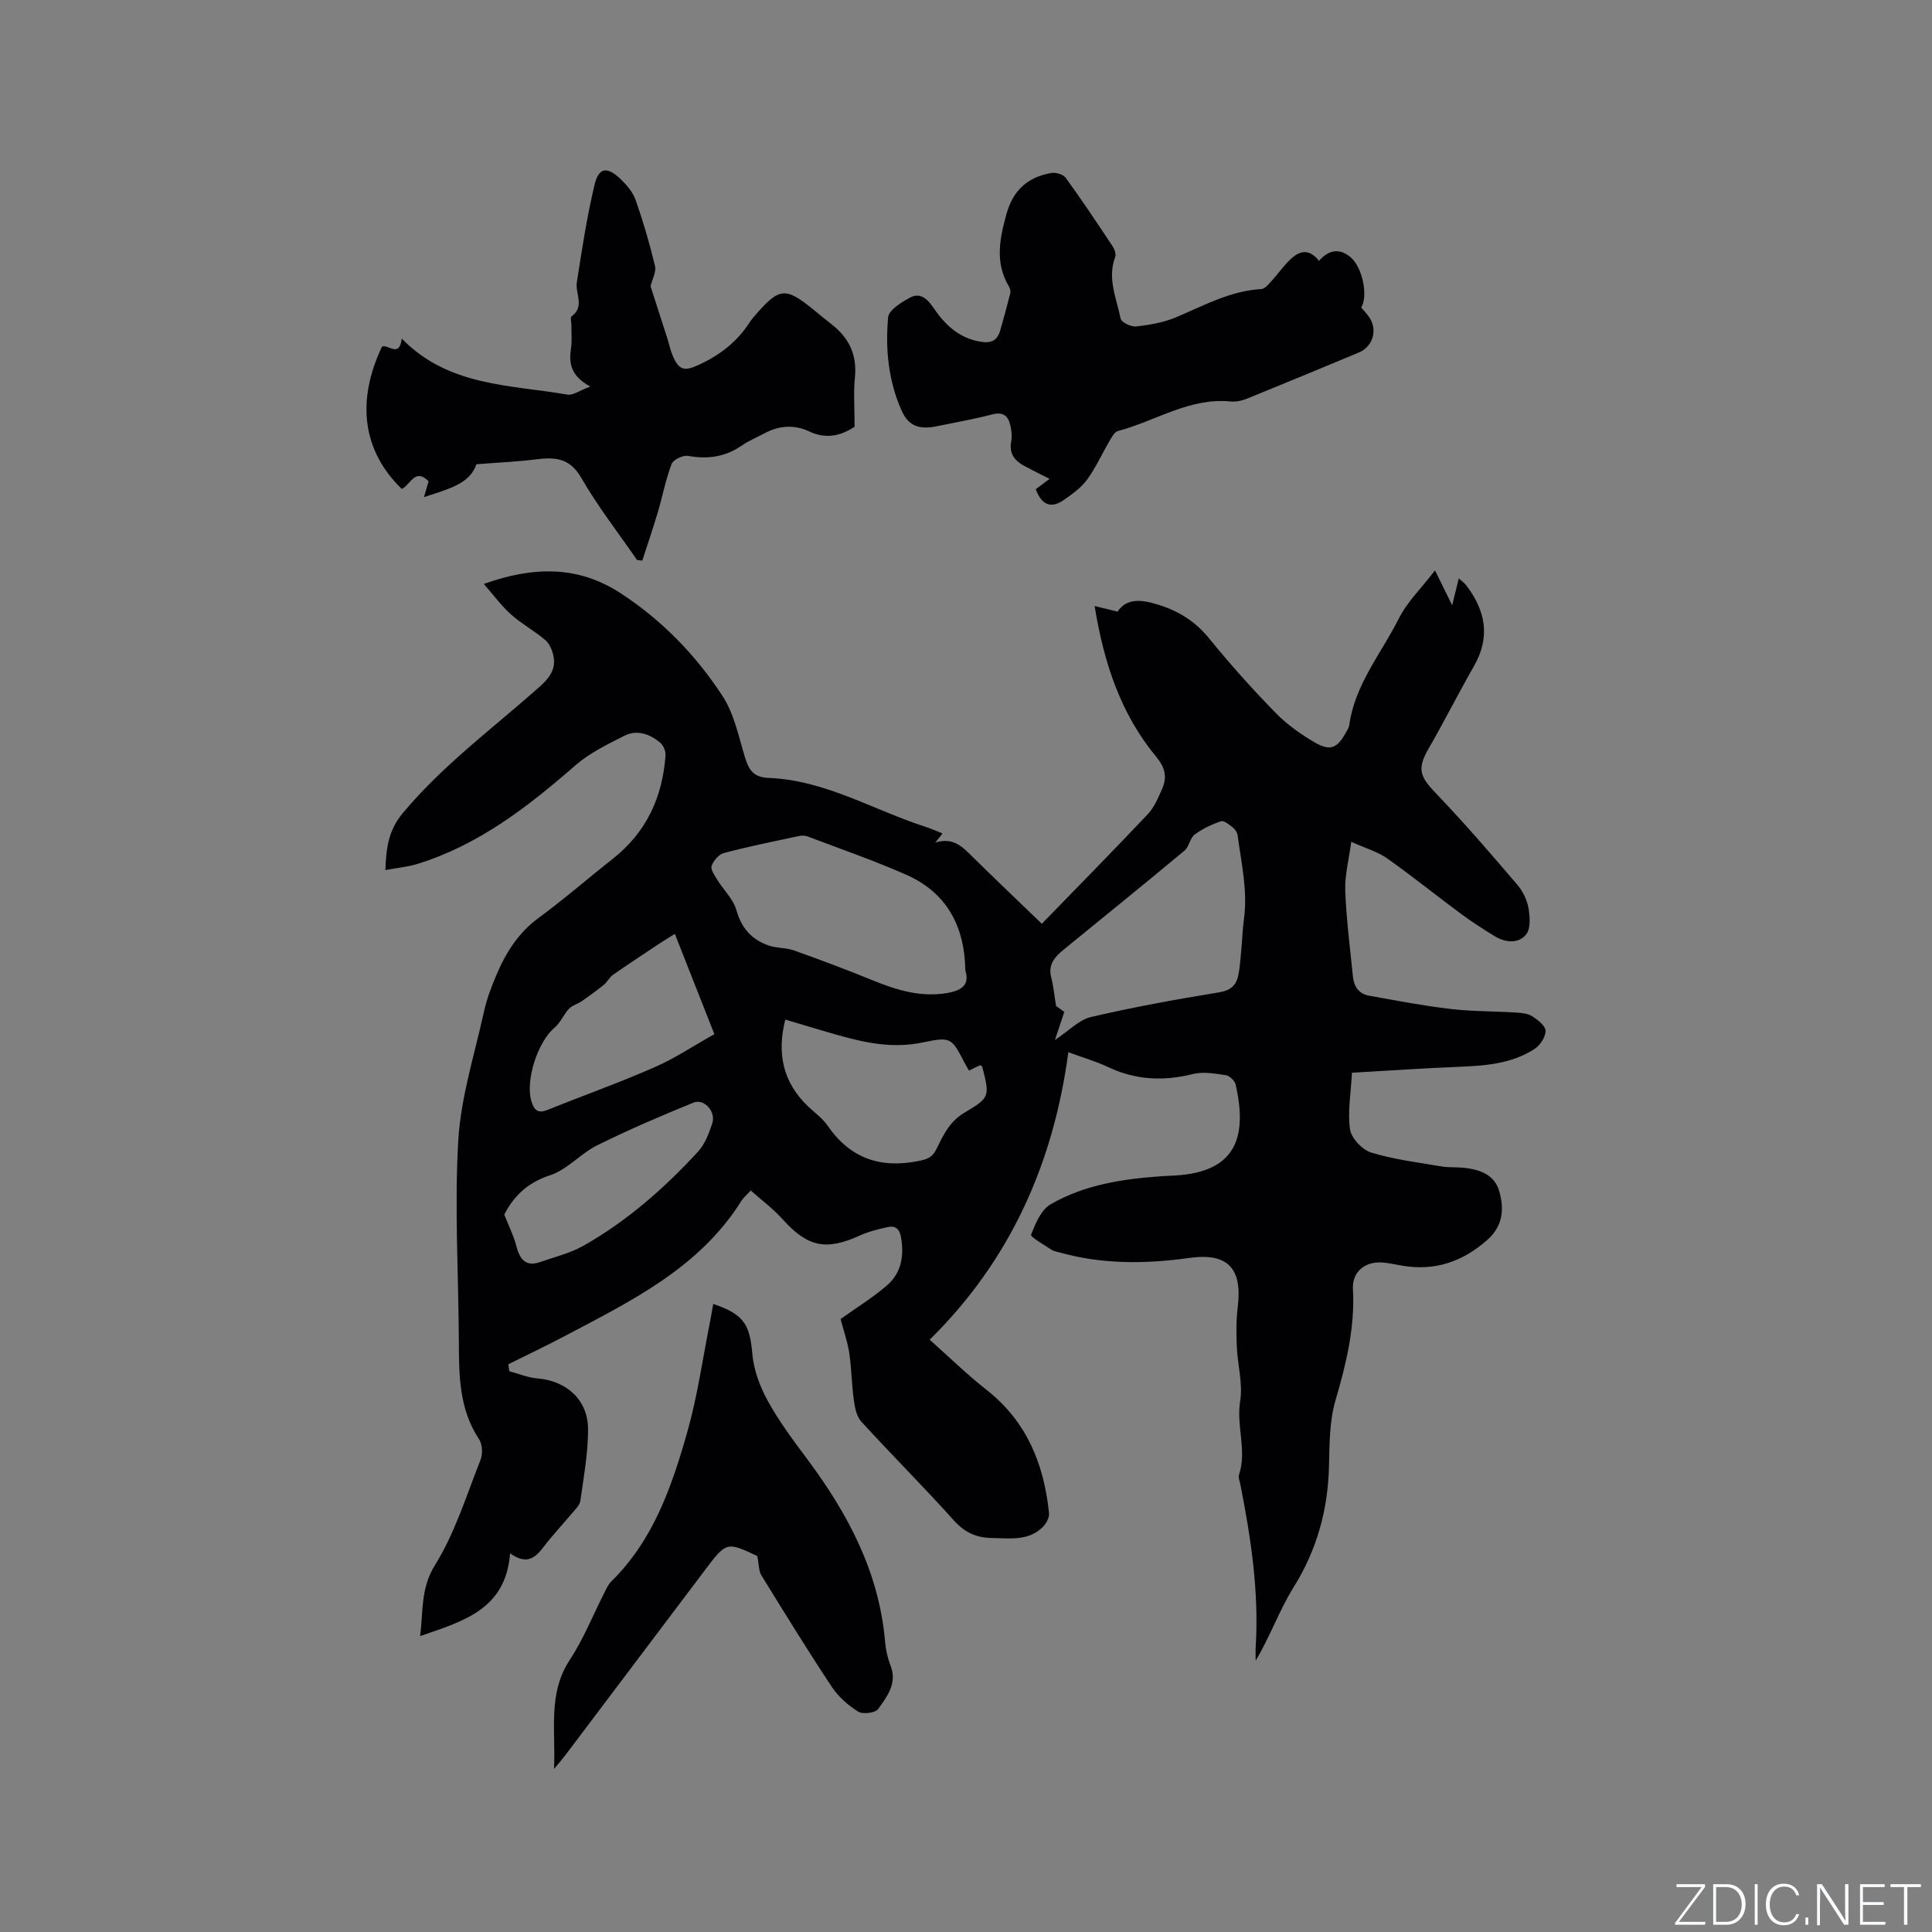
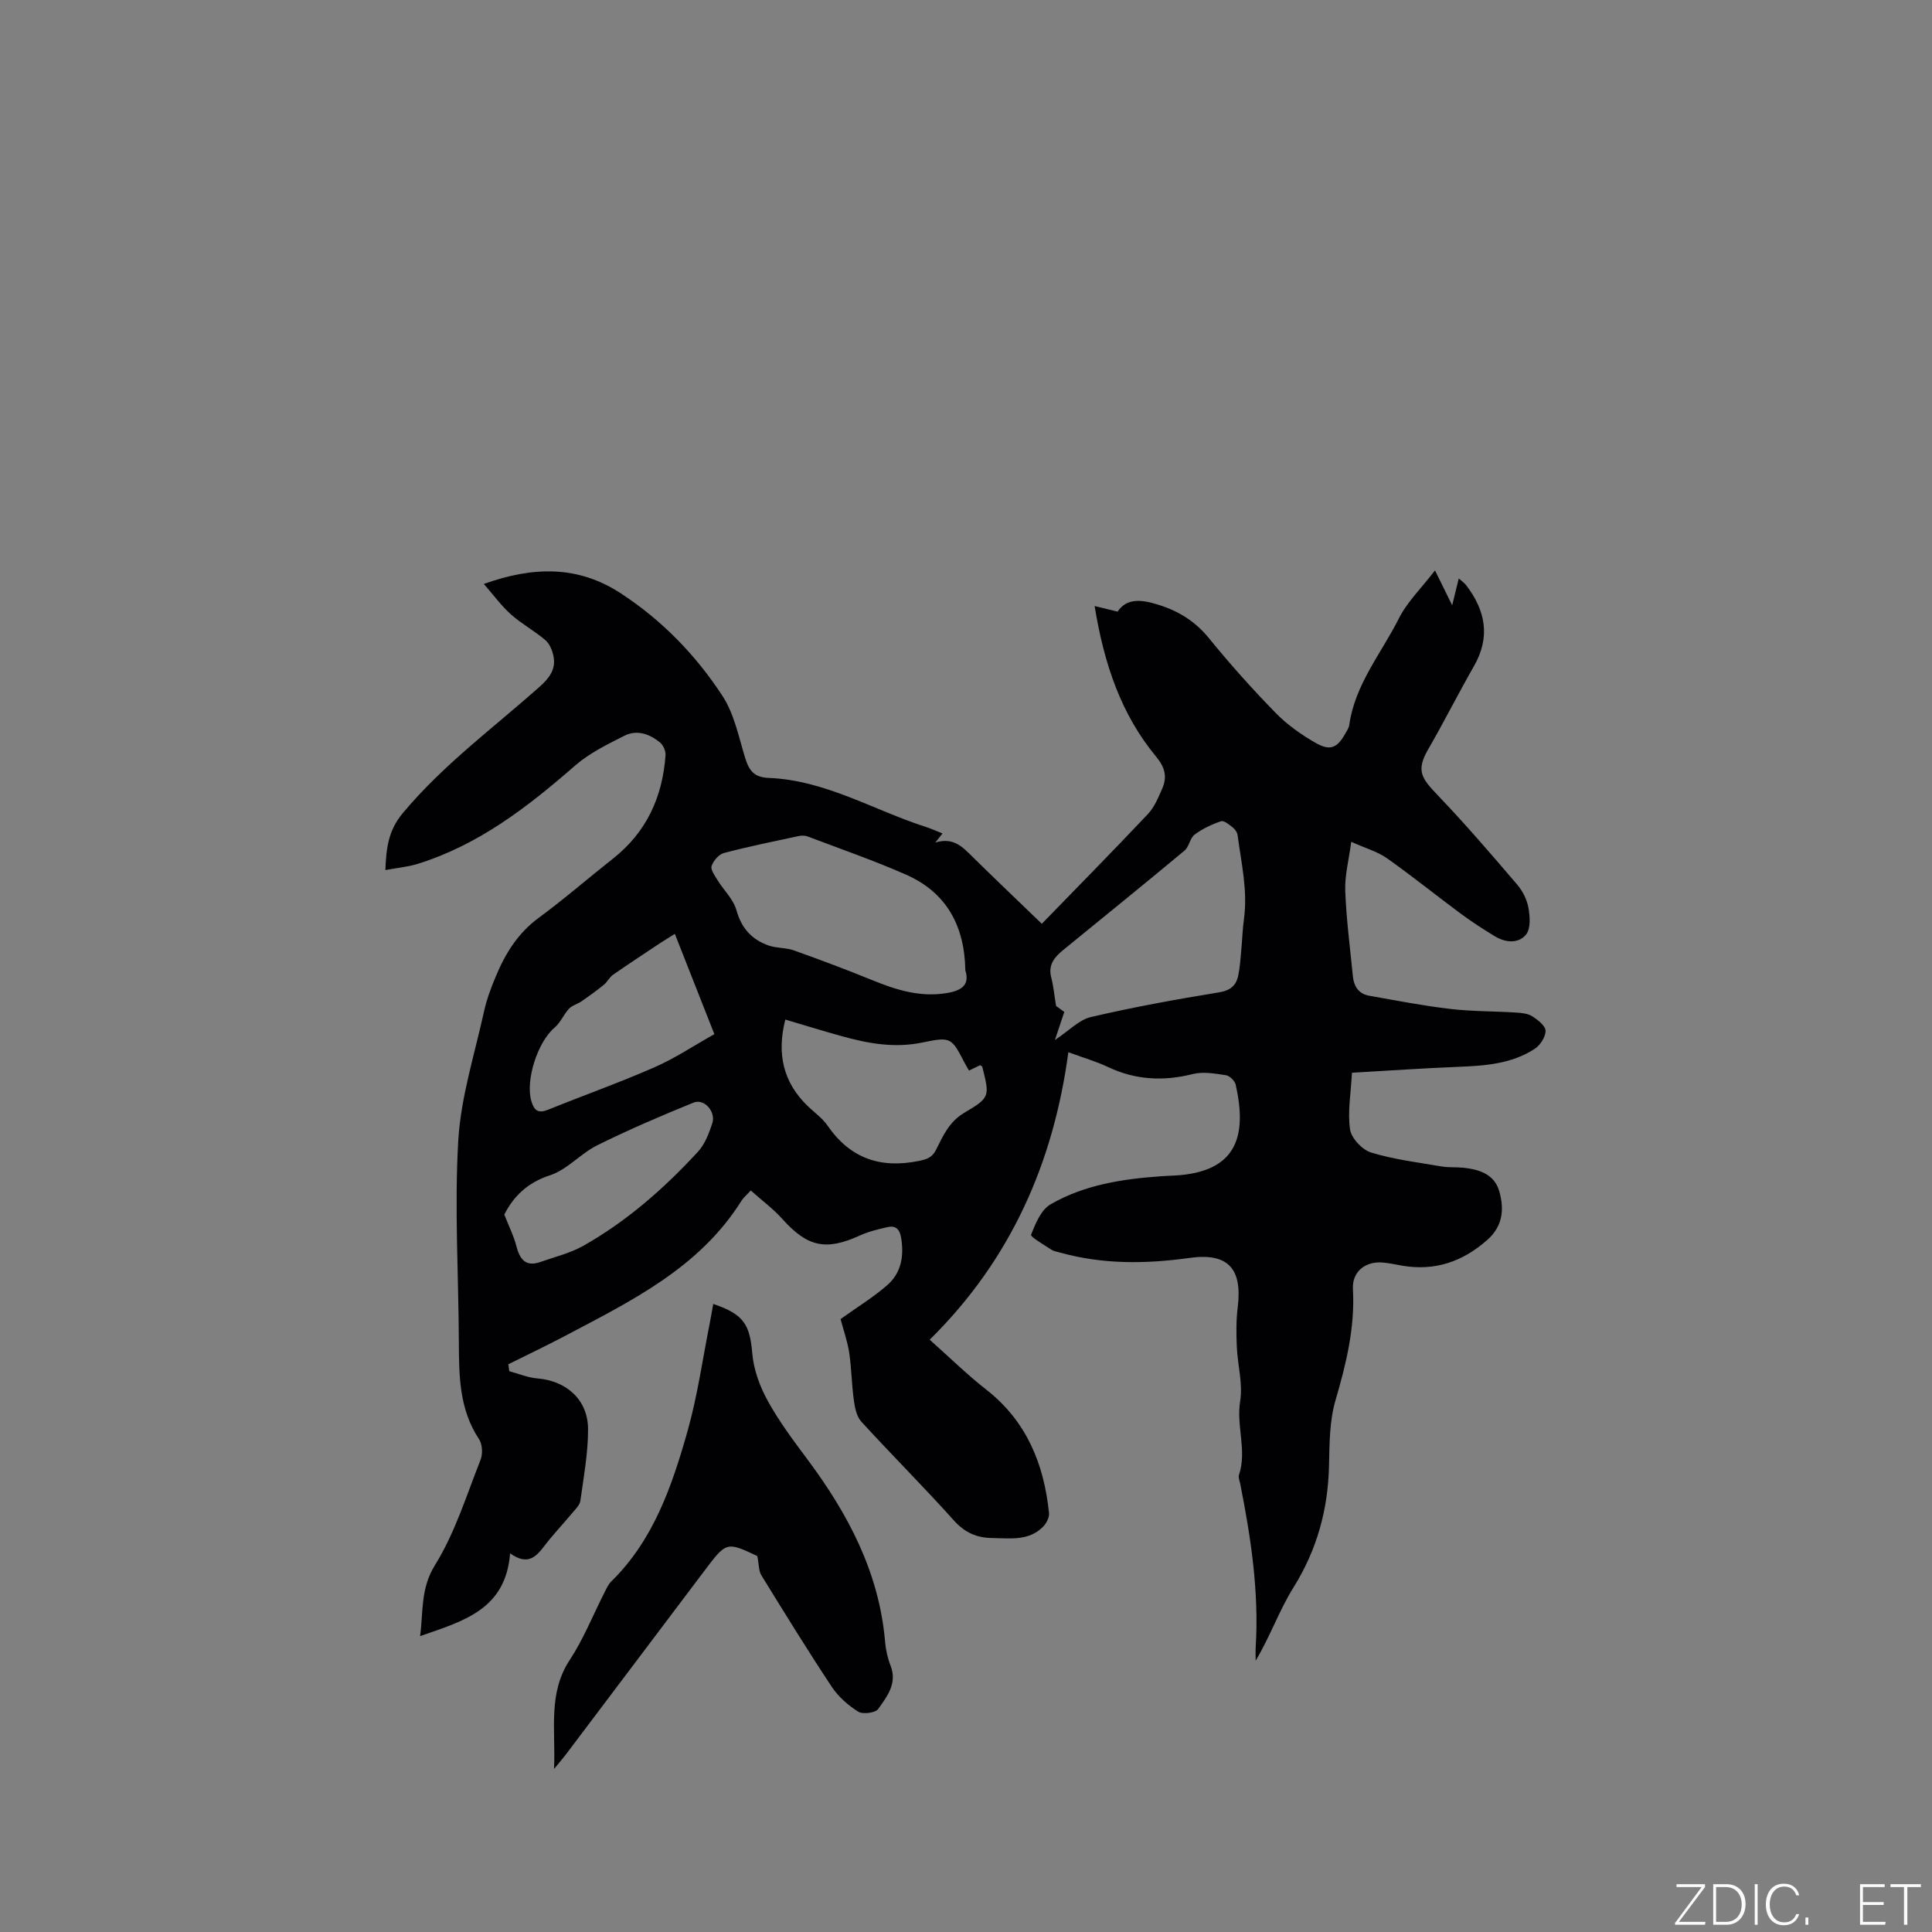
<svg xmlns="http://www.w3.org/2000/svg" enable-background="new 0 0 400 400" viewBox="0 0 400 400">
  <rect x="0" y="0" width="400" height="400" fill="#808080" stroke="none" />
  <g fill="#fafbfc">
    <path d="m346.9 398 5.4-7.3h-5.2v-.6h5.9v.6l-5.4 7.2h5.5l-.1.6h-6.2v-.5z" />
    <path d="m354.7 390.1h2.8c2.3 0 3.9 1.6 3.9 4.1s-1.6 4.3-3.9 4.3h-2.8zm.6 7.8h2c2.2 0 3.3-1.6 3.3-3.6 0-1.8-1-3.6-3.3-3.6h-2z" />
    <path d="m363.9 390.1v8.4h-.6v-8.4z" />
    <path d="m372.5 396.3c-.4 1.3-1.4 2.3-3.2 2.3-2.4 0-3.7-1.9-3.7-4.3 0-2.3 1.2-4.3 3.7-4.3 1.8 0 2.9 1 3.2 2.4h-.6c-.4-1.1-1.1-1.8-2.5-1.8-2.1 0-3 1.9-3 3.7s.9 3.7 3 3.7c1.4 0 2.1-.7 2.5-1.7z" />
    <path d="m373.8 398.5v-1.5h.6v1.5z" />
-     <path d="m376.2 398.5v-8.4h1c1.3 2 4.4 6.7 4.9 7.6-.1-1.2-.1-2.4-.1-3.8v-3.8h.7v8.4h-.9c-1.2-1.9-4.4-6.8-5-7.7.1 1.1 0 2.3 0 3.9v3.9h-.6z" />
    <path d="m390 394.4h-4.3v3.5h4.7l-.1.6h-5.2v-8.4h5.1v.6h-4.5v3.1h4.3z" />
    <path d="m394.2 390.7h-2.8v-.6h6.3v.6h-2.8v7.8h-.7z" />
  </g>
  <path d="m174.03 273.1c3.56-2.55 6.82-4.54 9.65-7.01 2.94-2.56 3.53-6.09 2.87-9.91-.3-1.77-1.19-2.49-2.8-2.12-1.94.44-3.93.92-5.73 1.74-7.03 3.21-10.84 2.37-16.03-3.41-1.93-2.15-4.3-3.9-6.55-5.91-.96 1.04-1.55 1.52-1.93 2.13-8.69 13.88-22.78 20.72-36.53 27.98-3.87 2.04-7.83 3.92-11.74 5.87.07.48.13.96.2 1.43 1.94.52 3.86 1.34 5.83 1.5 6.01.49 10.46 4.41 10.48 10.5.01 4.94-.9 9.89-1.59 14.82-.13.93-1.05 1.79-1.72 2.59-1.9 2.28-3.96 4.44-5.75 6.79-1.75 2.3-3.49 4.08-7.08 1.51-.91 11.69-9.72 14.03-18.63 17.14.68-5.26.07-9.87 3.1-14.74 4.13-6.65 6.5-14.41 9.42-21.78.48-1.21.38-3.2-.32-4.25-4.12-6.21-4.15-13.15-4.18-20.17-.06-13.89-.93-27.82-.12-41.66.53-8.98 3.38-17.84 5.33-26.72.54-2.47 1.44-4.88 2.42-7.22 1.97-4.74 4.56-8.97 8.86-12.14 5.29-3.89 10.26-8.22 15.42-12.29 6.94-5.47 10.27-12.77 10.88-21.42.06-.86-.47-2.07-1.13-2.62-2.15-1.77-4.79-2.72-7.39-1.4-3.53 1.79-7.22 3.58-10.17 6.15-9.81 8.56-19.97 16.44-32.61 20.37-2.06.64-4.26.83-6.7 1.29.17-4.64.63-8.23 3.61-11.8 8.3-9.95 18.65-17.57 28.23-26.07 2.06-1.83 3.52-3.67 2.96-6.44-.24-1.18-.81-2.56-1.69-3.31-2.25-1.92-4.92-3.36-7.12-5.32-1.98-1.77-3.57-3.97-5.61-6.3 10.28-3.67 19.5-3.83 28.32 1.92 8.58 5.59 15.6 12.84 21.12 21.31 2.41 3.7 3.33 8.43 4.66 12.77.79 2.56 1.79 4.04 4.86 4.16 11.73.45 21.73 6.67 32.56 10.15 1.09.35 2.15.83 3.45 1.35-.44.55-.76.95-1.5 1.88 3.84-1.19 5.74 1.02 7.8 3.04 4.6 4.52 9.27 8.97 14.26 13.78 7.43-7.65 14.78-15.11 21.97-22.73 1.33-1.41 2.13-3.39 2.94-5.22 1.07-2.41.62-4.4-1.22-6.62-7.3-8.8-10.81-19.25-12.76-31.22 1.81.44 3.07.75 4.75 1.16 1.96-2.92 5.09-2.49 8.58-1.38 4.16 1.32 7.53 3.43 10.34 6.88 4.34 5.34 8.95 10.49 13.76 15.42 2.4 2.46 5.32 4.54 8.31 6.25 3.06 1.75 4.49 1.05 6.19-1.96.31-.55.7-1.13.79-1.73 1.16-8.39 6.62-14.81 10.25-22.03 1.75-3.49 4.73-6.36 7.5-9.98 1.35 2.74 2.3 4.67 3.56 7.22.52-2.14.9-3.68 1.36-5.56.6.54 1.16.91 1.54 1.41 4 5.23 5.06 10.7 1.62 16.72-3.26 5.7-6.21 11.57-9.49 17.25-2.55 4.42-1.42 5.96 2.03 9.56 5.69 5.95 11.06 12.2 16.41 18.46 1.13 1.32 2.02 3.11 2.32 4.81.32 1.81.49 4.31-.5 5.52-1.56 1.92-4.25 1.69-6.43.37-2.43-1.47-4.83-3.03-7.12-4.72-5.1-3.78-10.05-7.78-15.23-11.44-1.93-1.37-4.36-2.04-7.41-3.41-.5 3.79-1.36 6.99-1.24 10.14.22 5.91 1 11.81 1.58 17.71.2 2.08 1.21 3.63 3.36 4.01 5.59.99 11.18 2.08 16.81 2.74 4.51.53 9.09.46 13.64.75 1.14.07 2.44.2 3.36.79 1.14.74 2.72 1.97 2.72 3 .01 1.27-1.12 2.99-2.27 3.74-4.79 3.11-10.31 3.49-15.86 3.71-7.18.28-14.34.79-21.95 1.22-.22 4.23-.93 8.07-.4 11.73.27 1.83 2.53 4.23 4.37 4.79 4.71 1.44 9.68 2.04 14.57 2.88 1.45.25 2.97.11 4.44.26 3.32.34 6.49 1.31 7.51 4.86 1.06 3.69.79 7.22-2.5 10.12-5.1 4.49-10.83 6.45-17.56 5.31-1.36-.23-2.71-.55-4.08-.66-3.64-.29-6.34 1.94-6.15 5.48.44 7.97-1.39 15.47-3.61 23.05-1.25 4.27-1.24 8.97-1.34 13.49-.2 9.12-2.48 17.44-7.36 25.26-2.94 4.7-4.8 10.09-7.83 15.16 0-.95-.05-1.9.01-2.84.7-11.42-.99-22.62-3.2-33.76-.12-.62-.44-1.34-.26-1.87 1.69-5.05-.6-10.12.24-15.26.59-3.62-.53-7.49-.69-11.25-.12-2.73-.15-5.51.19-8.21.99-8.06-2.06-11.31-10-10.2-9.01 1.26-17.95 1.36-26.79-1.11-.61-.17-1.29-.27-1.8-.6-1.51-1-4.36-2.65-4.2-3.08.9-2.31 2.07-5.17 4.03-6.3 6.99-4.05 14.9-5.26 22.88-5.82.95-.07 1.91-.1 2.86-.15 12.83-.72 15-8.11 12.6-18.8-.18-.8-1.25-1.85-2.03-1.97-2.26-.34-4.72-.78-6.86-.24-6.12 1.54-11.91 1.23-17.63-1.49-2.38-1.13-4.95-1.86-8.13-3.03-3.08 22.95-11.99 43.06-28.71 59.52 4.11 3.65 7.73 7.22 11.72 10.34 8.36 6.54 11.95 15.41 12.99 25.57.09.92-.58 2.16-1.28 2.86-2.97 2.95-6.8 2.34-10.5 2.29-3.24-.04-5.69-1.14-7.95-3.67-6.23-6.95-12.84-13.54-19.14-20.43-.97-1.06-1.33-2.89-1.54-4.42-.46-3.31-.48-6.69-.98-10-.42-2.46-1.27-4.88-1.77-6.81zm25.83-72.2c-.15-9.29-3.95-16.14-12.27-19.81-6.67-2.94-13.58-5.33-20.4-7.92-.55-.21-1.26-.19-1.85-.07-5.17 1.11-10.36 2.16-15.47 3.51-1.05.28-2.17 1.6-2.54 2.68-.25.75.64 1.98 1.2 2.89 1.3 2.12 3.31 4 3.95 6.29 1.05 3.76 3.21 6.08 6.67 7.29 1.65.58 3.57.42 5.22 1.01 5.46 1.95 10.9 3.99 16.27 6.18 4.96 2.02 9.92 3.57 15.4 2.65 3.05-.51 4.78-1.67 3.82-4.7zm18.55 14.42c2.94-1.94 4.99-4.18 7.43-4.75 8.75-2.04 17.61-3.66 26.48-5.1 2.46-.4 3.63-1.43 4.06-3.58.34-1.65.44-3.35.6-5.03.21-2.2.27-4.42.57-6.61.8-5.88-.56-11.59-1.32-17.34-.07-.57-.52-1.22-.99-1.59-.74-.58-1.84-1.5-2.45-1.29-1.92.65-3.83 1.55-5.45 2.76-.98.73-1.14 2.52-2.1 3.32-8.3 6.92-16.71 13.71-25.08 20.55-1.79 1.46-3.2 3.05-2.52 5.68.46 1.75.62 3.58 1.01 5.93.23.17 1.06.78 1.7 1.24-.64 1.96-1.22 3.68-1.94 5.81zm-55.82-4.23c-1.79 7.04-.48 13 4.69 17.96 1.38 1.32 3.01 2.47 4.07 4.01 4.66 6.76 10.9 8.91 18.83 7.31 1.73-.35 2.82-.71 3.63-2.34 1.44-2.9 2.72-5.8 5.85-7.65 5.37-3.17 5.24-3.38 3.71-9.52-.02-.08-.16-.12-.44-.33-.67.32-1.45.7-2.31 1.12-.34-.6-.62-1.04-.86-1.51-2.73-5.24-2.8-5.56-8.68-4.32-5.96 1.26-11.54.19-17.16-1.39-3.76-1.05-7.48-2.2-11.33-3.34zm-22.87-17.74c-1.64 1.03-2.36 1.46-3.06 1.92-3.26 2.17-6.53 4.31-9.74 6.55-.75.52-1.18 1.48-1.9 2.07-1.48 1.21-3.04 2.33-4.61 3.42-.83.57-1.94.83-2.6 1.53-1.12 1.2-1.77 2.9-3 3.93-3.49 2.92-6.08 10.94-4.79 15.23.58 1.92 1.4 2.58 3.42 1.77 7.34-2.97 14.81-5.62 22.06-8.8 4.21-1.84 8.1-4.45 12.4-6.86-2.79-7.07-5.4-13.69-8.18-20.76zm-35.31 58.12c.95 2.42 1.95 4.38 2.48 6.46.71 2.77 1.91 4.44 5.02 3.34 2.98-1.05 6.14-1.81 8.86-3.34 9.02-5.09 16.74-11.89 23.73-19.47 1.44-1.56 2.29-3.81 2.97-5.89.79-2.41-1.67-5.18-3.87-4.29-6.73 2.73-13.42 5.61-19.93 8.83-3.46 1.71-6.24 5.07-9.8 6.22-4.8 1.56-7.64 4.52-9.46 8.14z" fill="#010104" />
-   <path d="m122.22 80.03c-4.09-2.21-4.46-4.85-4-7.92.24-1.55.07-3.17.08-4.76 0-.63-.26-1.63.04-1.85 2.8-2.05.72-4.72 1.09-7.06 1.05-6.76 2.08-13.55 3.67-20.2.87-3.61 2.61-3.82 5.39-1.16 1.27 1.22 2.54 2.71 3.11 4.33 1.57 4.47 2.91 9.04 4.01 13.65.3 1.24-.57 2.75-.92 4.2 1.08 3.35 2.28 7.07 3.47 10.79.39 1.21.63 2.47 1.13 3.63 1.3 3 2.39 3.22 5.33 1.88 4.35-1.98 7.96-4.75 10.56-8.79.28-.44.62-.86.97-1.26 5.25-6.09 6.4-6.2 12.53-1.19 1.15.94 2.28 1.9 3.46 2.8 3.63 2.8 5.34 6.34 4.86 11.05-.32 3.18-.06 6.42-.06 10.19-2.54 1.64-5.63 2.76-9.44.95-2.98-1.42-6.17-1.23-9.17.38-1.59.85-3.29 1.53-4.75 2.55-3.43 2.39-7.06 2.87-11.12 2.15-1.05-.19-3.06.77-3.41 1.67-1.23 3.22-1.87 6.65-2.85 9.97-1 3.37-2.14 6.69-3.22 10.04-.36-.04-.73-.09-1.09-.13-3.89-5.65-8.14-11.09-11.55-17.02-2.36-4.1-5.41-4.31-9.3-3.82-3.91.49-7.86.66-12.41 1.02-1.39 4.18-6.03 5.16-10.85 6.81.39-1.35.66-2.29.95-3.29-2.83-2.88-3.78.81-5.54 1.59-8.06-7.78-9.52-18.07-4.1-29.46 1.29-.57 3.6 2.42 4.09-1.67 9.72 9.96 22.42 9.53 34.3 11.6 1.14.2 2.53-.86 4.74-1.67z" fill="#010104" />
-   <path d="m273.09 54c2.14-2.45 4.42-2.57 6.57-.71 2.45 2.12 3.63 8.02 2.16 10.38.55.65 1.21 1.31 1.71 2.07 1.73 2.63.69 6.04-2.21 7.25-7.71 3.21-15.43 6.42-23.17 9.56-1.04.42-2.27.68-3.36.57-8.55-.84-15.58 4.08-23.37 6.13-.72.19-1.28 1.33-1.75 2.13-1.55 2.64-2.82 5.49-4.62 7.95-1.22 1.67-3.05 2.95-4.77 4.16-2.46 1.74-4.52 1.34-5.84-2.2.67-.5 1.58-1.19 2.86-2.14-1.91-.98-3.55-1.78-5.15-2.64-2.04-1.08-3.28-2.56-2.79-5.11.2-1.01.07-2.13-.14-3.15-.42-2.03-1.39-3.08-3.8-2.45-3.78.99-7.65 1.66-11.48 2.45-3.66.75-5.87-.06-7.3-3.3-2.71-6.12-3.36-12.71-2.76-19.26.14-1.52 2.76-3.12 4.56-4.09 1.92-1.03 3.43.08 4.68 1.93 2.41 3.57 5.33 6.5 9.96 7.23 2.25.36 3.44-.34 4.02-2.39.72-2.53 1.42-5.07 2.06-7.63.11-.43-.03-1.03-.27-1.42-2.92-4.9-1.95-9.8-.53-14.95 1.38-5 4.42-7.7 9.27-8.55.94-.17 2.48.27 3 .97 3.36 4.63 6.53 9.39 9.69 14.15.42.63.8 1.66.57 2.27-1.69 4.44.29 8.57 1.12 12.75.15.76 2.19 1.75 3.24 1.63 2.8-.32 5.69-.82 8.27-1.91 5.74-2.42 11.22-5.48 17.66-5.84.7-.04 1.43-.96 2.01-1.59 1.35-1.47 2.5-3.14 3.94-4.52 1.76-1.68 3.75-2.49 5.96.27z" fill="#010104" />
  <path d="m156.79 322.16c-6.4-3.01-6.39-3-11.05 3.19-9.5 12.62-19.01 25.23-28.53 37.83-.61.81-1.28 1.58-2.5 3.06.35-8.21-1.3-15.65 3.25-22.56 2.83-4.31 4.77-9.2 7.12-13.83.43-.84.82-1.78 1.48-2.43 8.76-8.59 12.57-19.77 15.78-31.09 2.09-7.4 3.15-15.1 4.66-22.66.24-1.22.44-2.45.67-3.7 6.36 2.14 7.57 4.26 8.09 10.31.29 3.34 1.57 6.81 3.21 9.78 2.34 4.25 5.29 8.19 8.2 12.09 8.43 11.3 14.85 23.41 16.08 37.76.14 1.67.52 3.38 1.13 4.94 1.44 3.69-.73 6.39-2.56 8.98-.58.81-3.18 1.15-4.14.55-2.09-1.31-4.12-3.1-5.48-5.15-5.03-7.59-9.81-15.36-14.59-23.12-.53-.89-.46-2.16-.82-3.95z" fill="#010104" />
</svg>